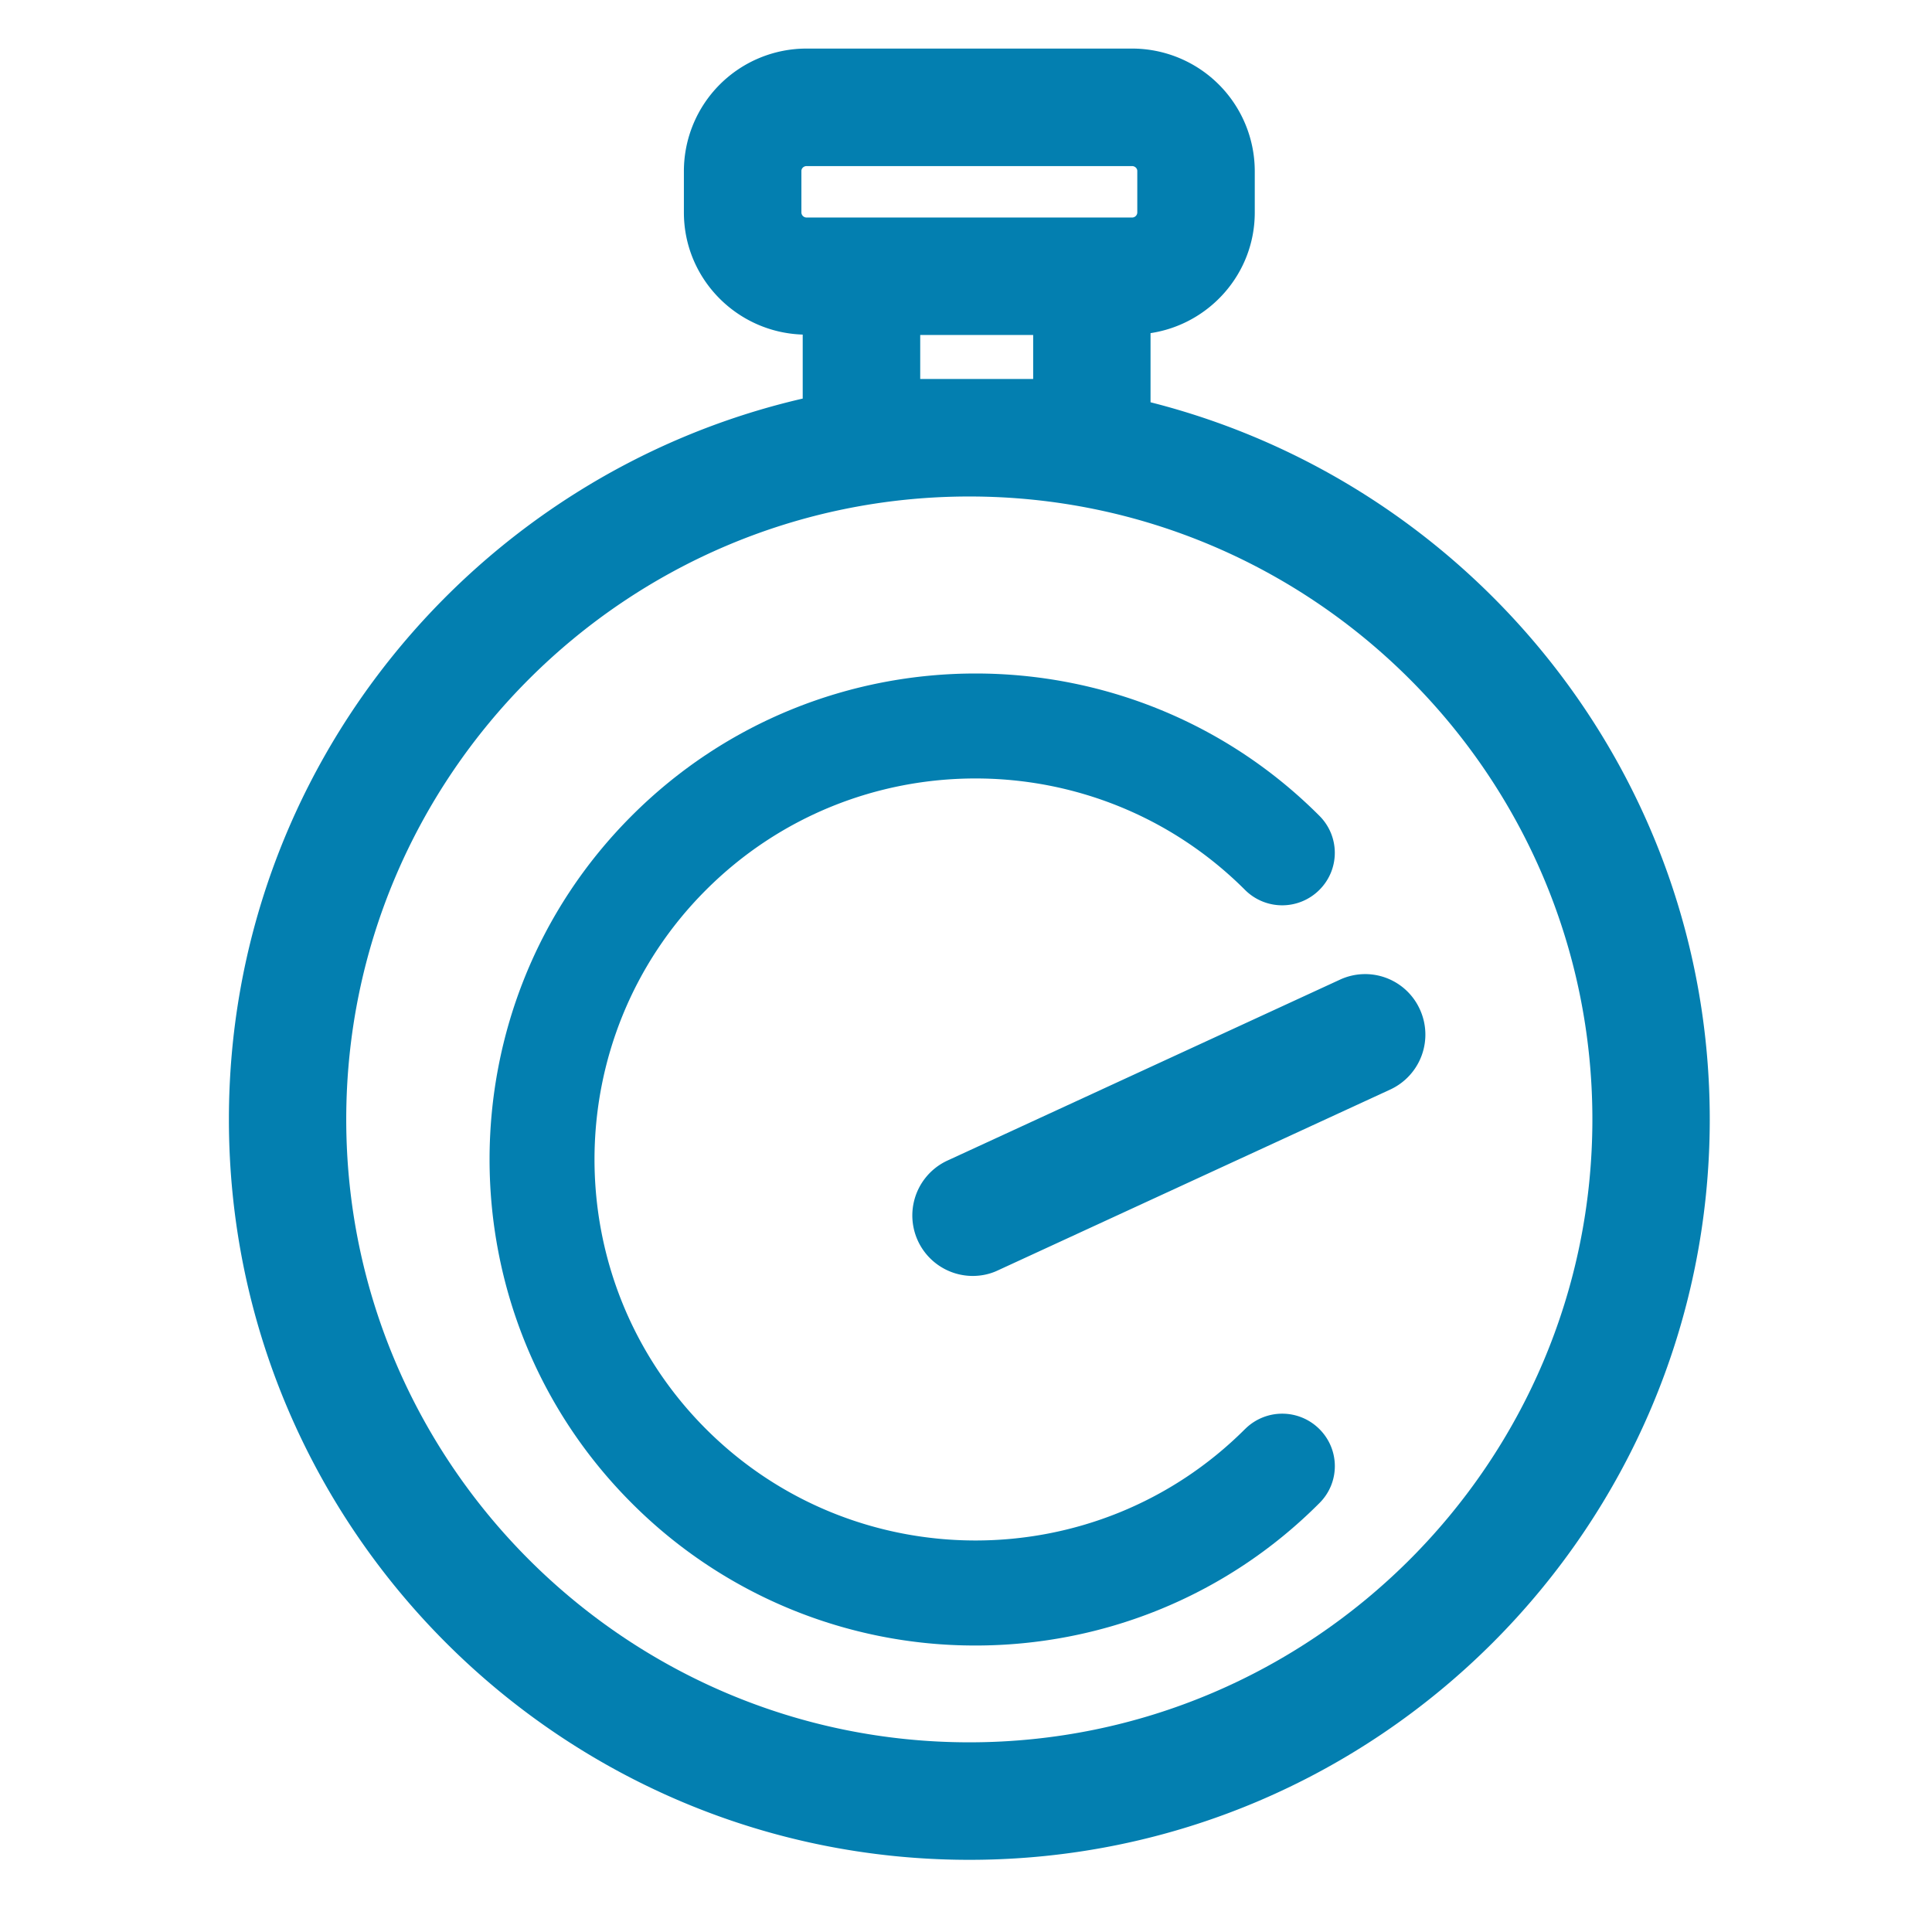
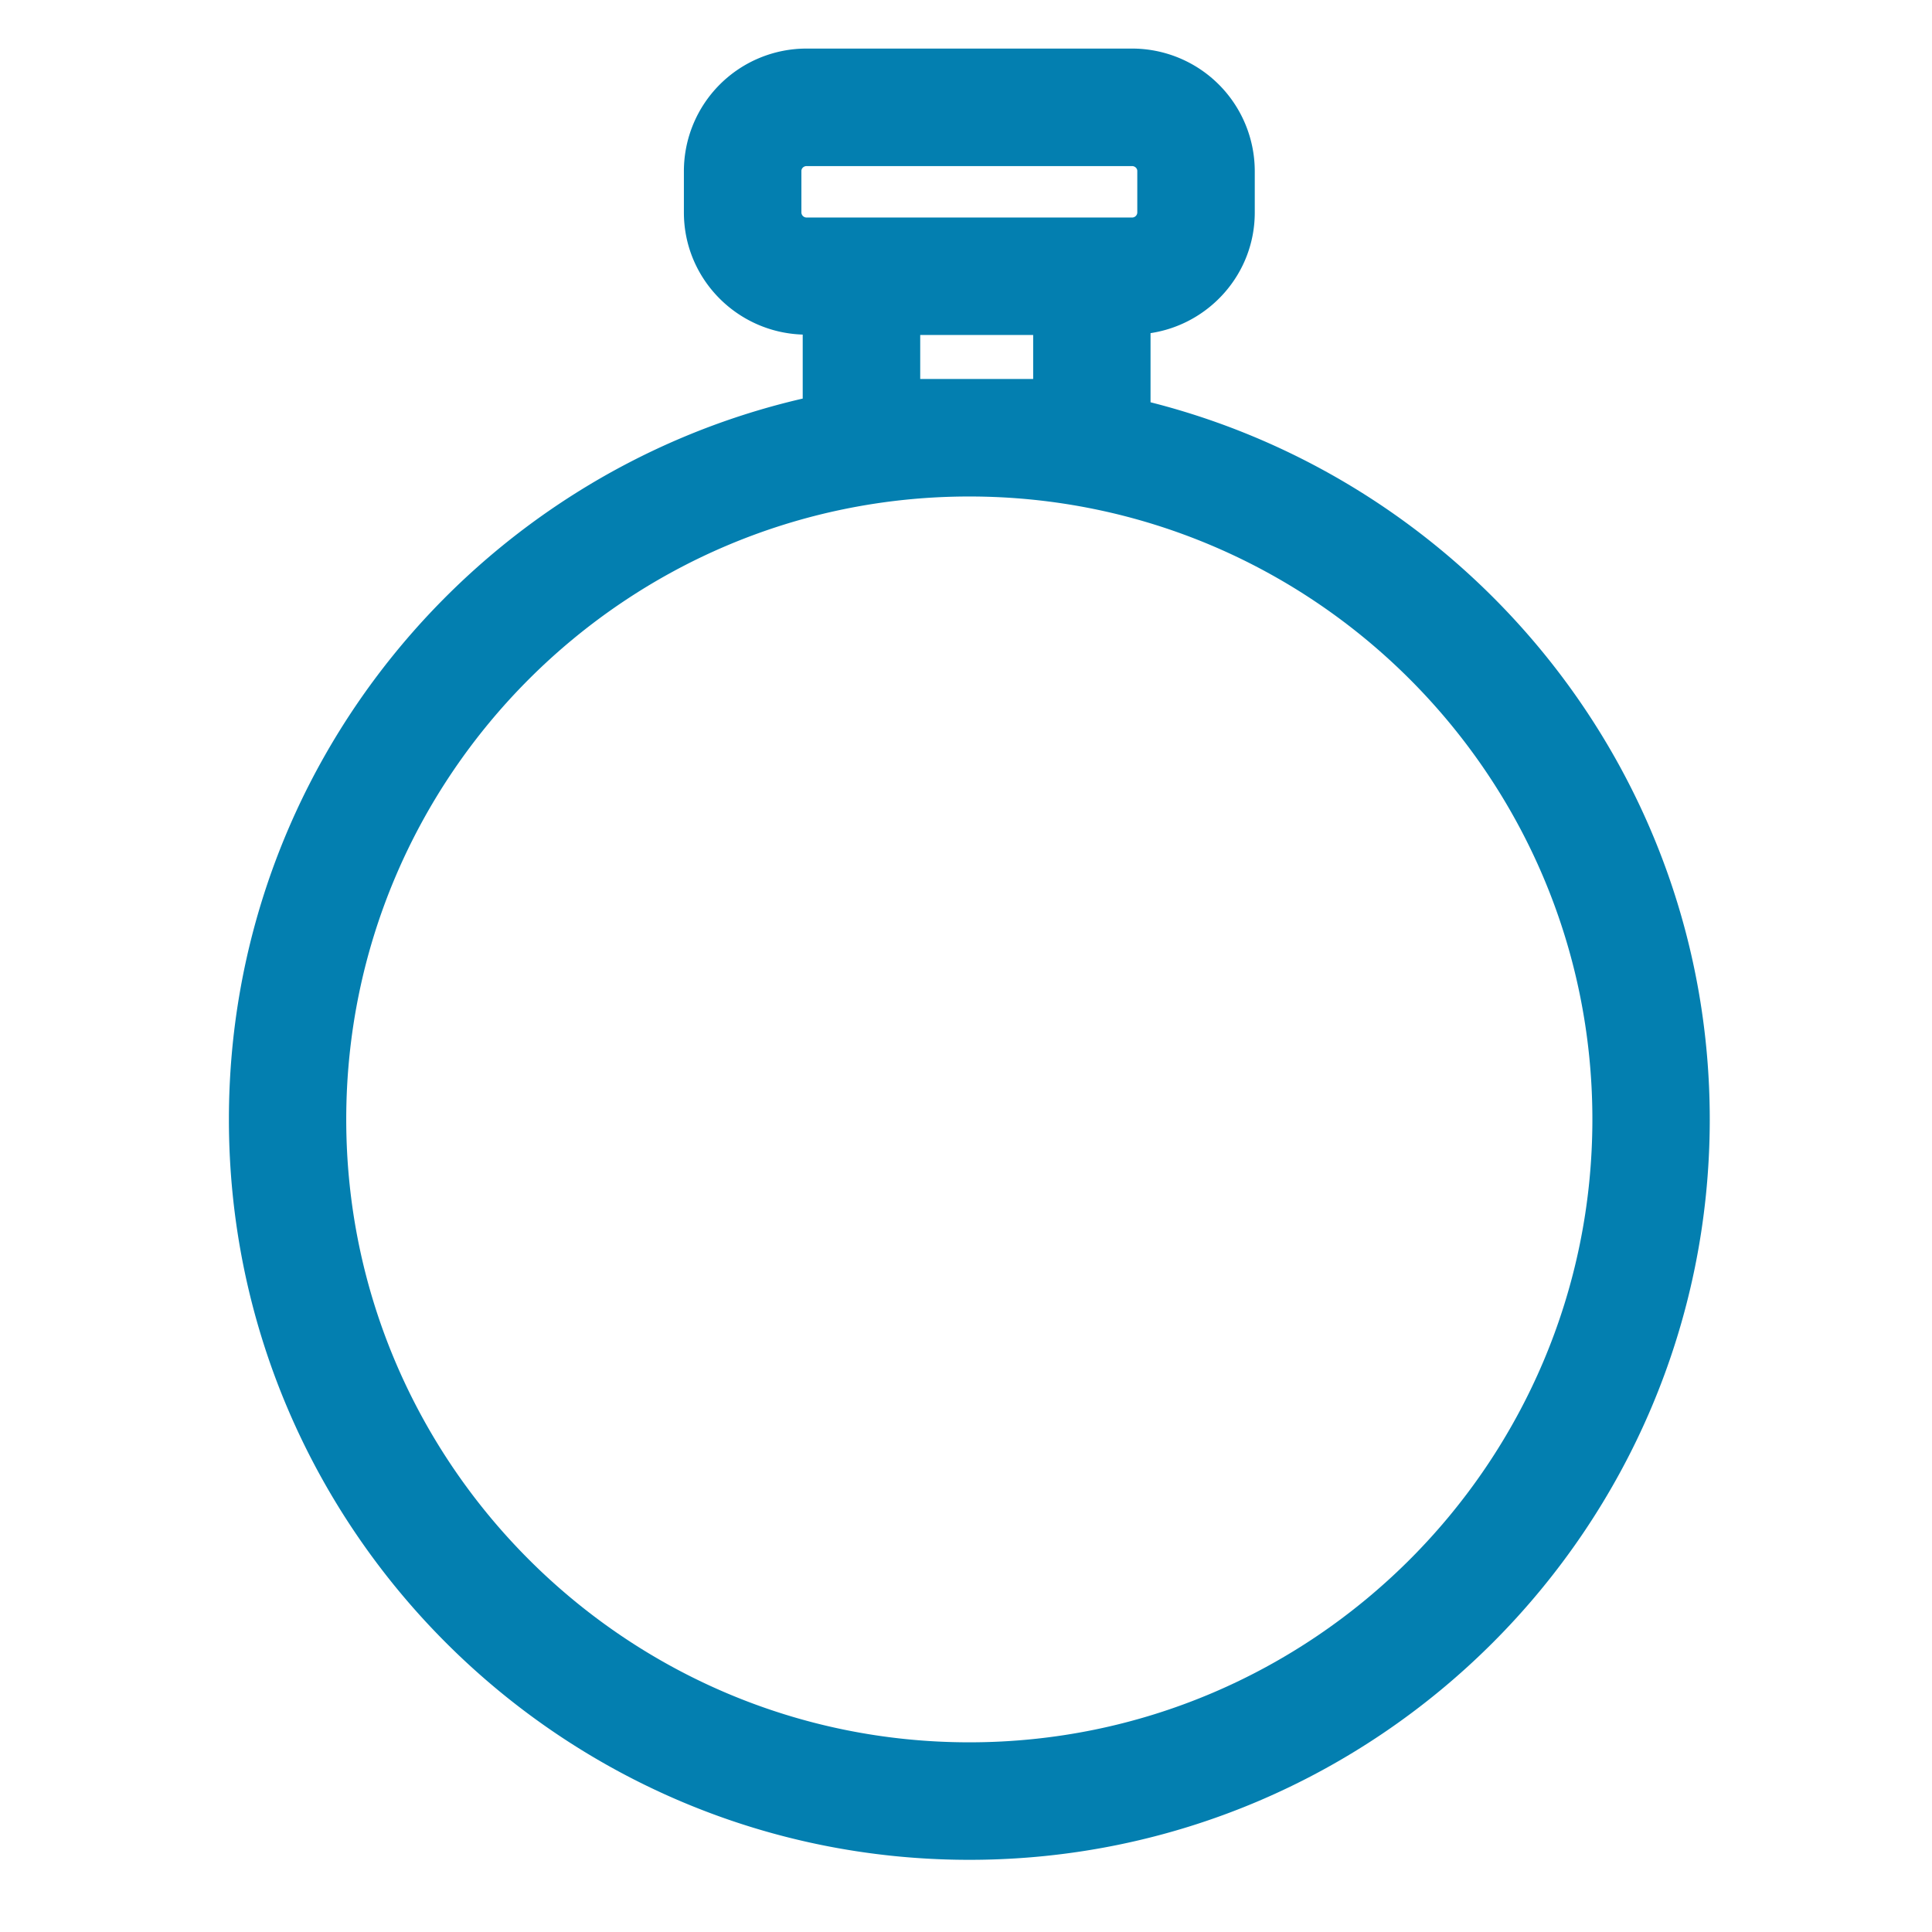
<svg xmlns="http://www.w3.org/2000/svg" width="56" height="56" viewBox="0 0 56 56" fill="none">
  <path fill-rule="evenodd" clip-rule="evenodd" d="M28.096 50.502c-9.957 0-18.06-8.103-18.06-18.056 0-9.957 8.103-18.055 18.06-18.055 9.958 0 18.06 8.098 18.06 18.055 0 9.953-8.102 18.056-18.06 18.056zm-1.423-39.517h3.274V9.71h-3.274v1.274zm-3.444-6.03c0-.077.068-.141.15-.141h9.436c.08 0 .15.064.15.14V6.16a.15.15 0 0 1-.15.145h-9.436a.15.15 0 0 1-.15-.145V4.955zm10.12 6.705V9.656c1.705-.257 3.021-1.723 3.021-3.496V4.955a3.557 3.557 0 0 0-3.555-3.547h-9.436a3.554 3.554 0 0 0-3.556 3.547V6.16c0 1.919 1.538 3.478 3.444 3.538v1.855C13.755 13.75 6.635 22.275 6.635 32.446c0 11.838 9.624 21.462 21.462 21.462 11.837 0 21.461-9.624 21.461-21.462 0-10.017-6.91-18.431-16.21-20.786z" fill="#037FB0" />
-   <path fill-rule="evenodd" clip-rule="evenodd" d="m38.837 28.397-11.38 5.245a1.753 1.753 0 0 0 .733 3.342c.246 0 .496-.049.729-.159l11.38-5.245a1.754 1.754 0 0 0 .855-2.326 1.74 1.74 0 0 0-2.317-.857z" fill="#037FB0" />
-   <path fill-rule="evenodd" clip-rule="evenodd" d="M36.09 41.42c-4.309 4.309-11.318 4.309-15.627 0-4.308-4.309-4.308-11.318 0-15.623 4.31-4.312 11.318-4.309 15.627 0a1.524 1.524 0 0 0 2.15 0c.6-.596.6-1.558 0-2.154-5.492-5.497-14.434-5.493-19.927 0-5.497 5.493-5.497 14.435 0 19.928a14.04 14.04 0 0 0 9.966 4.125c3.606 0 7.22-1.375 9.962-4.125.6-.593.6-1.555 0-2.151a1.524 1.524 0 0 0-2.15 0z" fill="#037FB0" />
</svg>